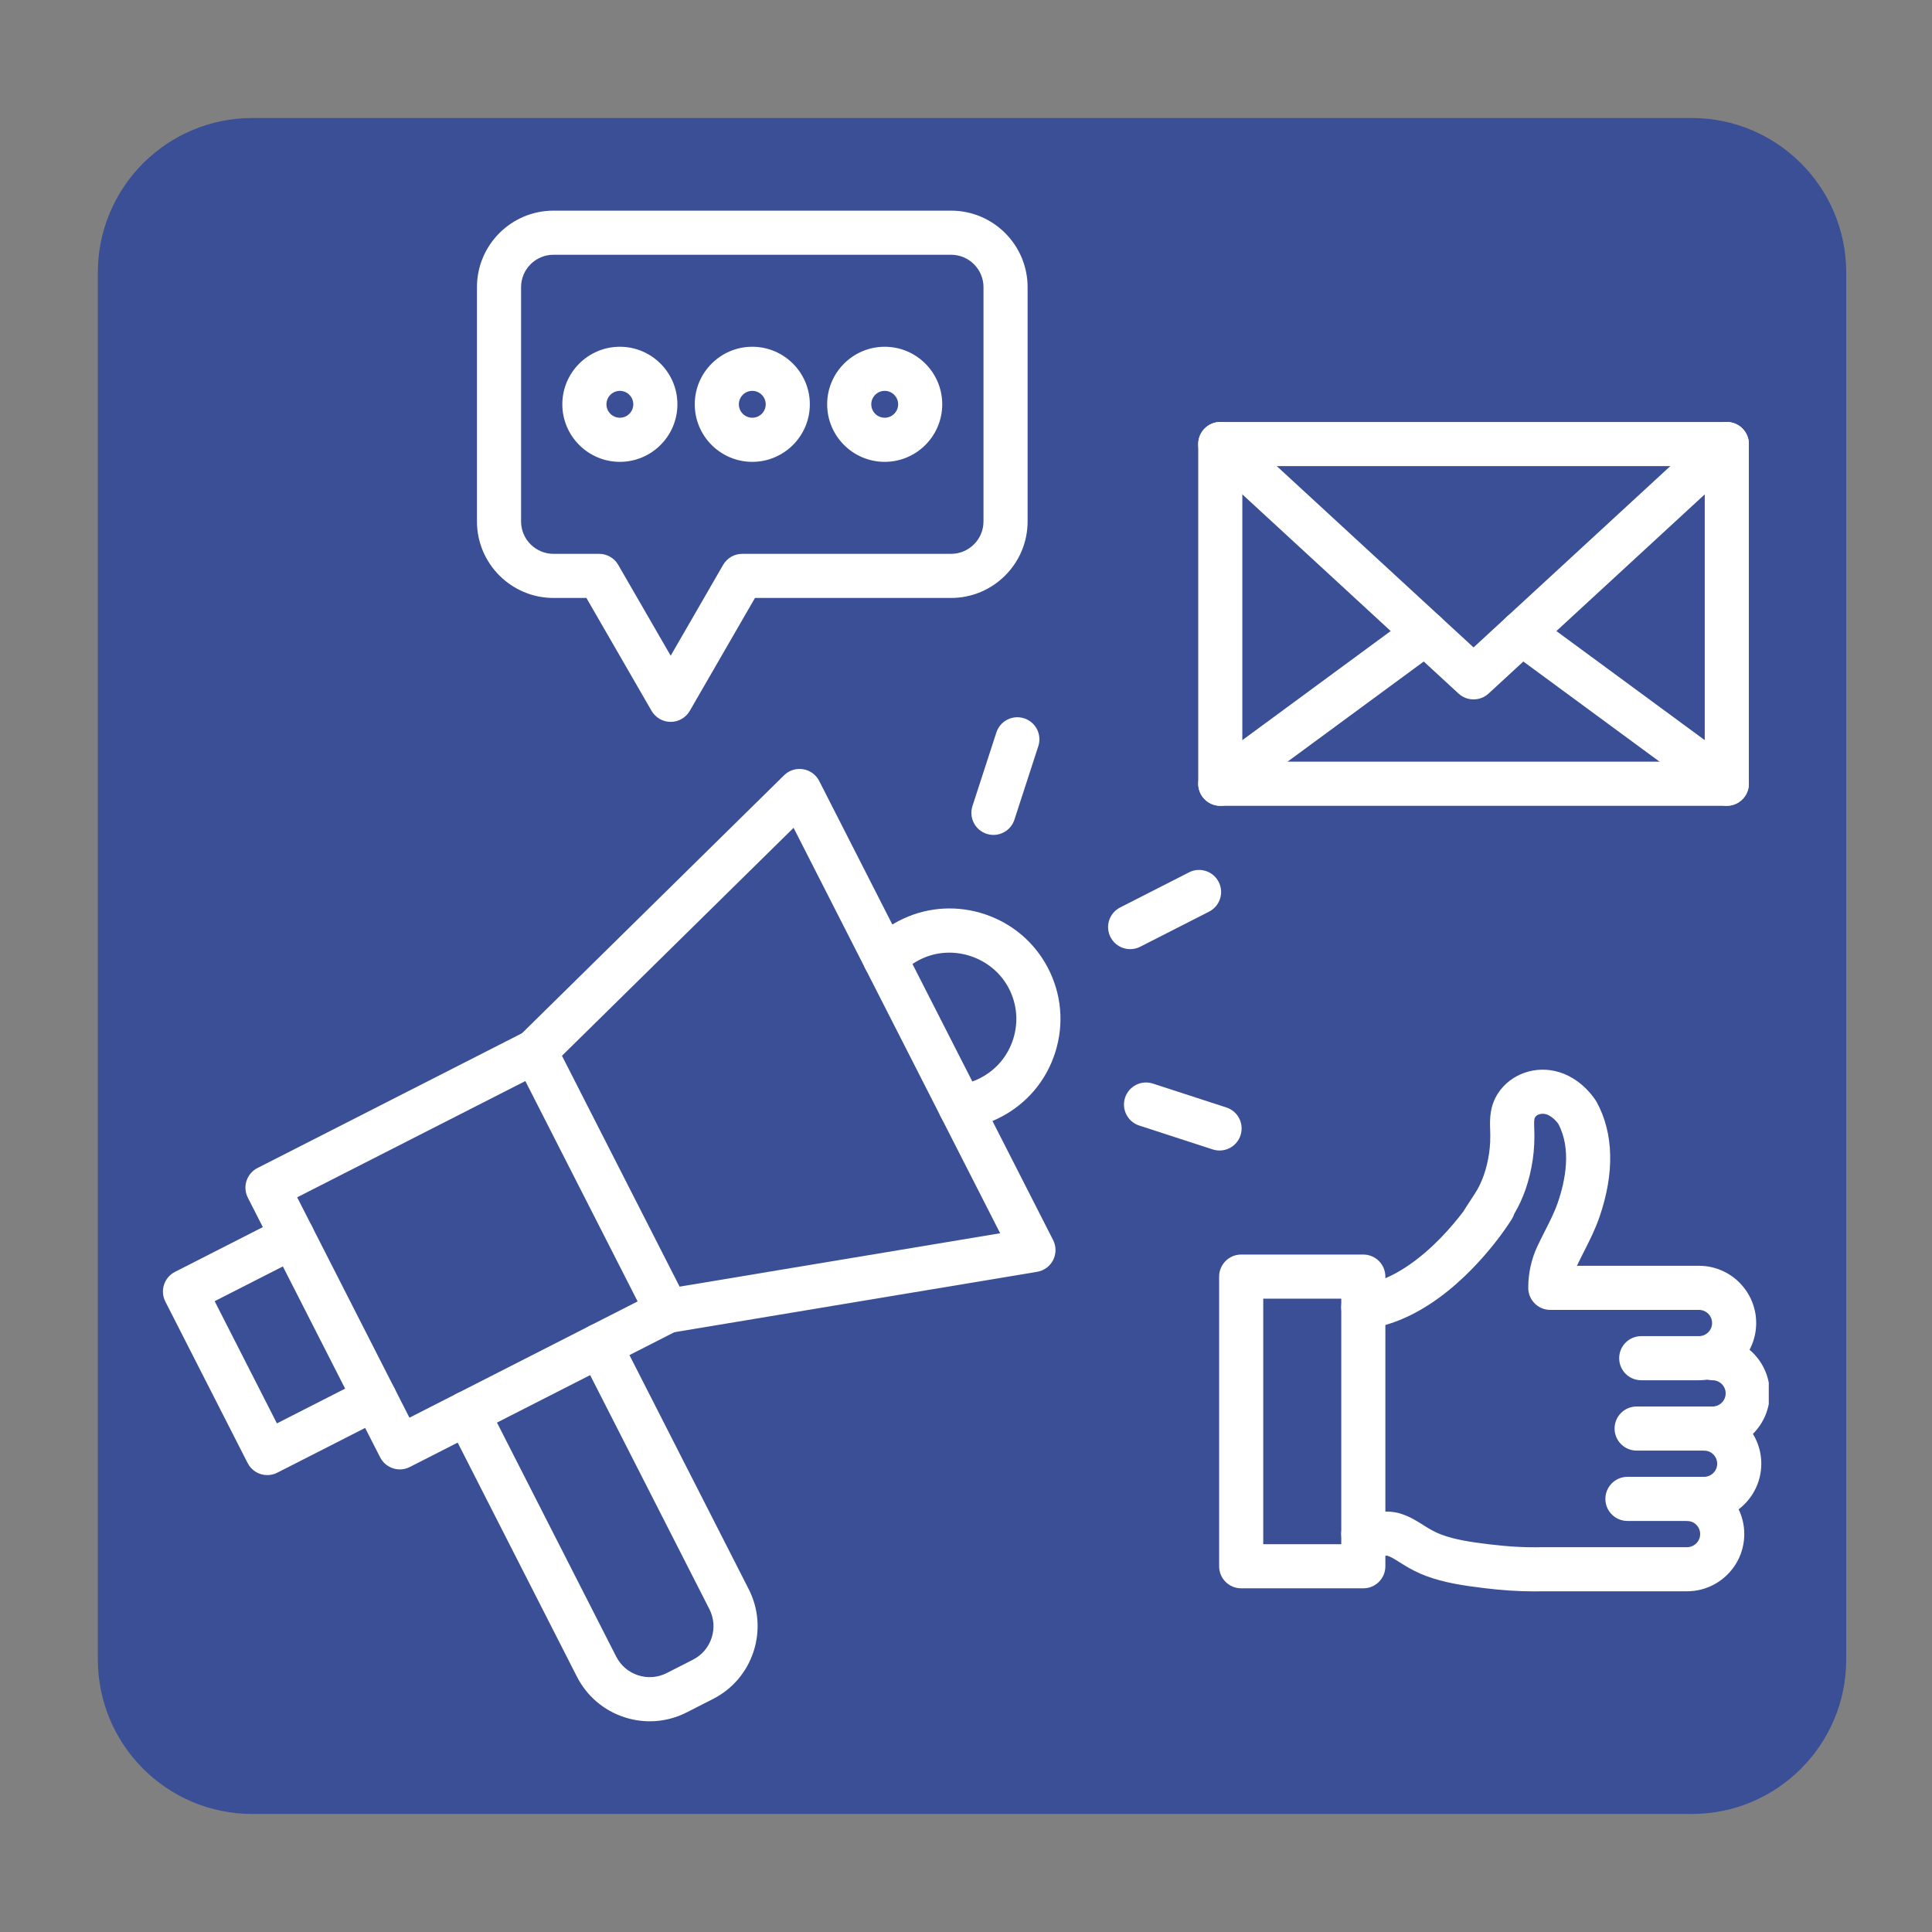
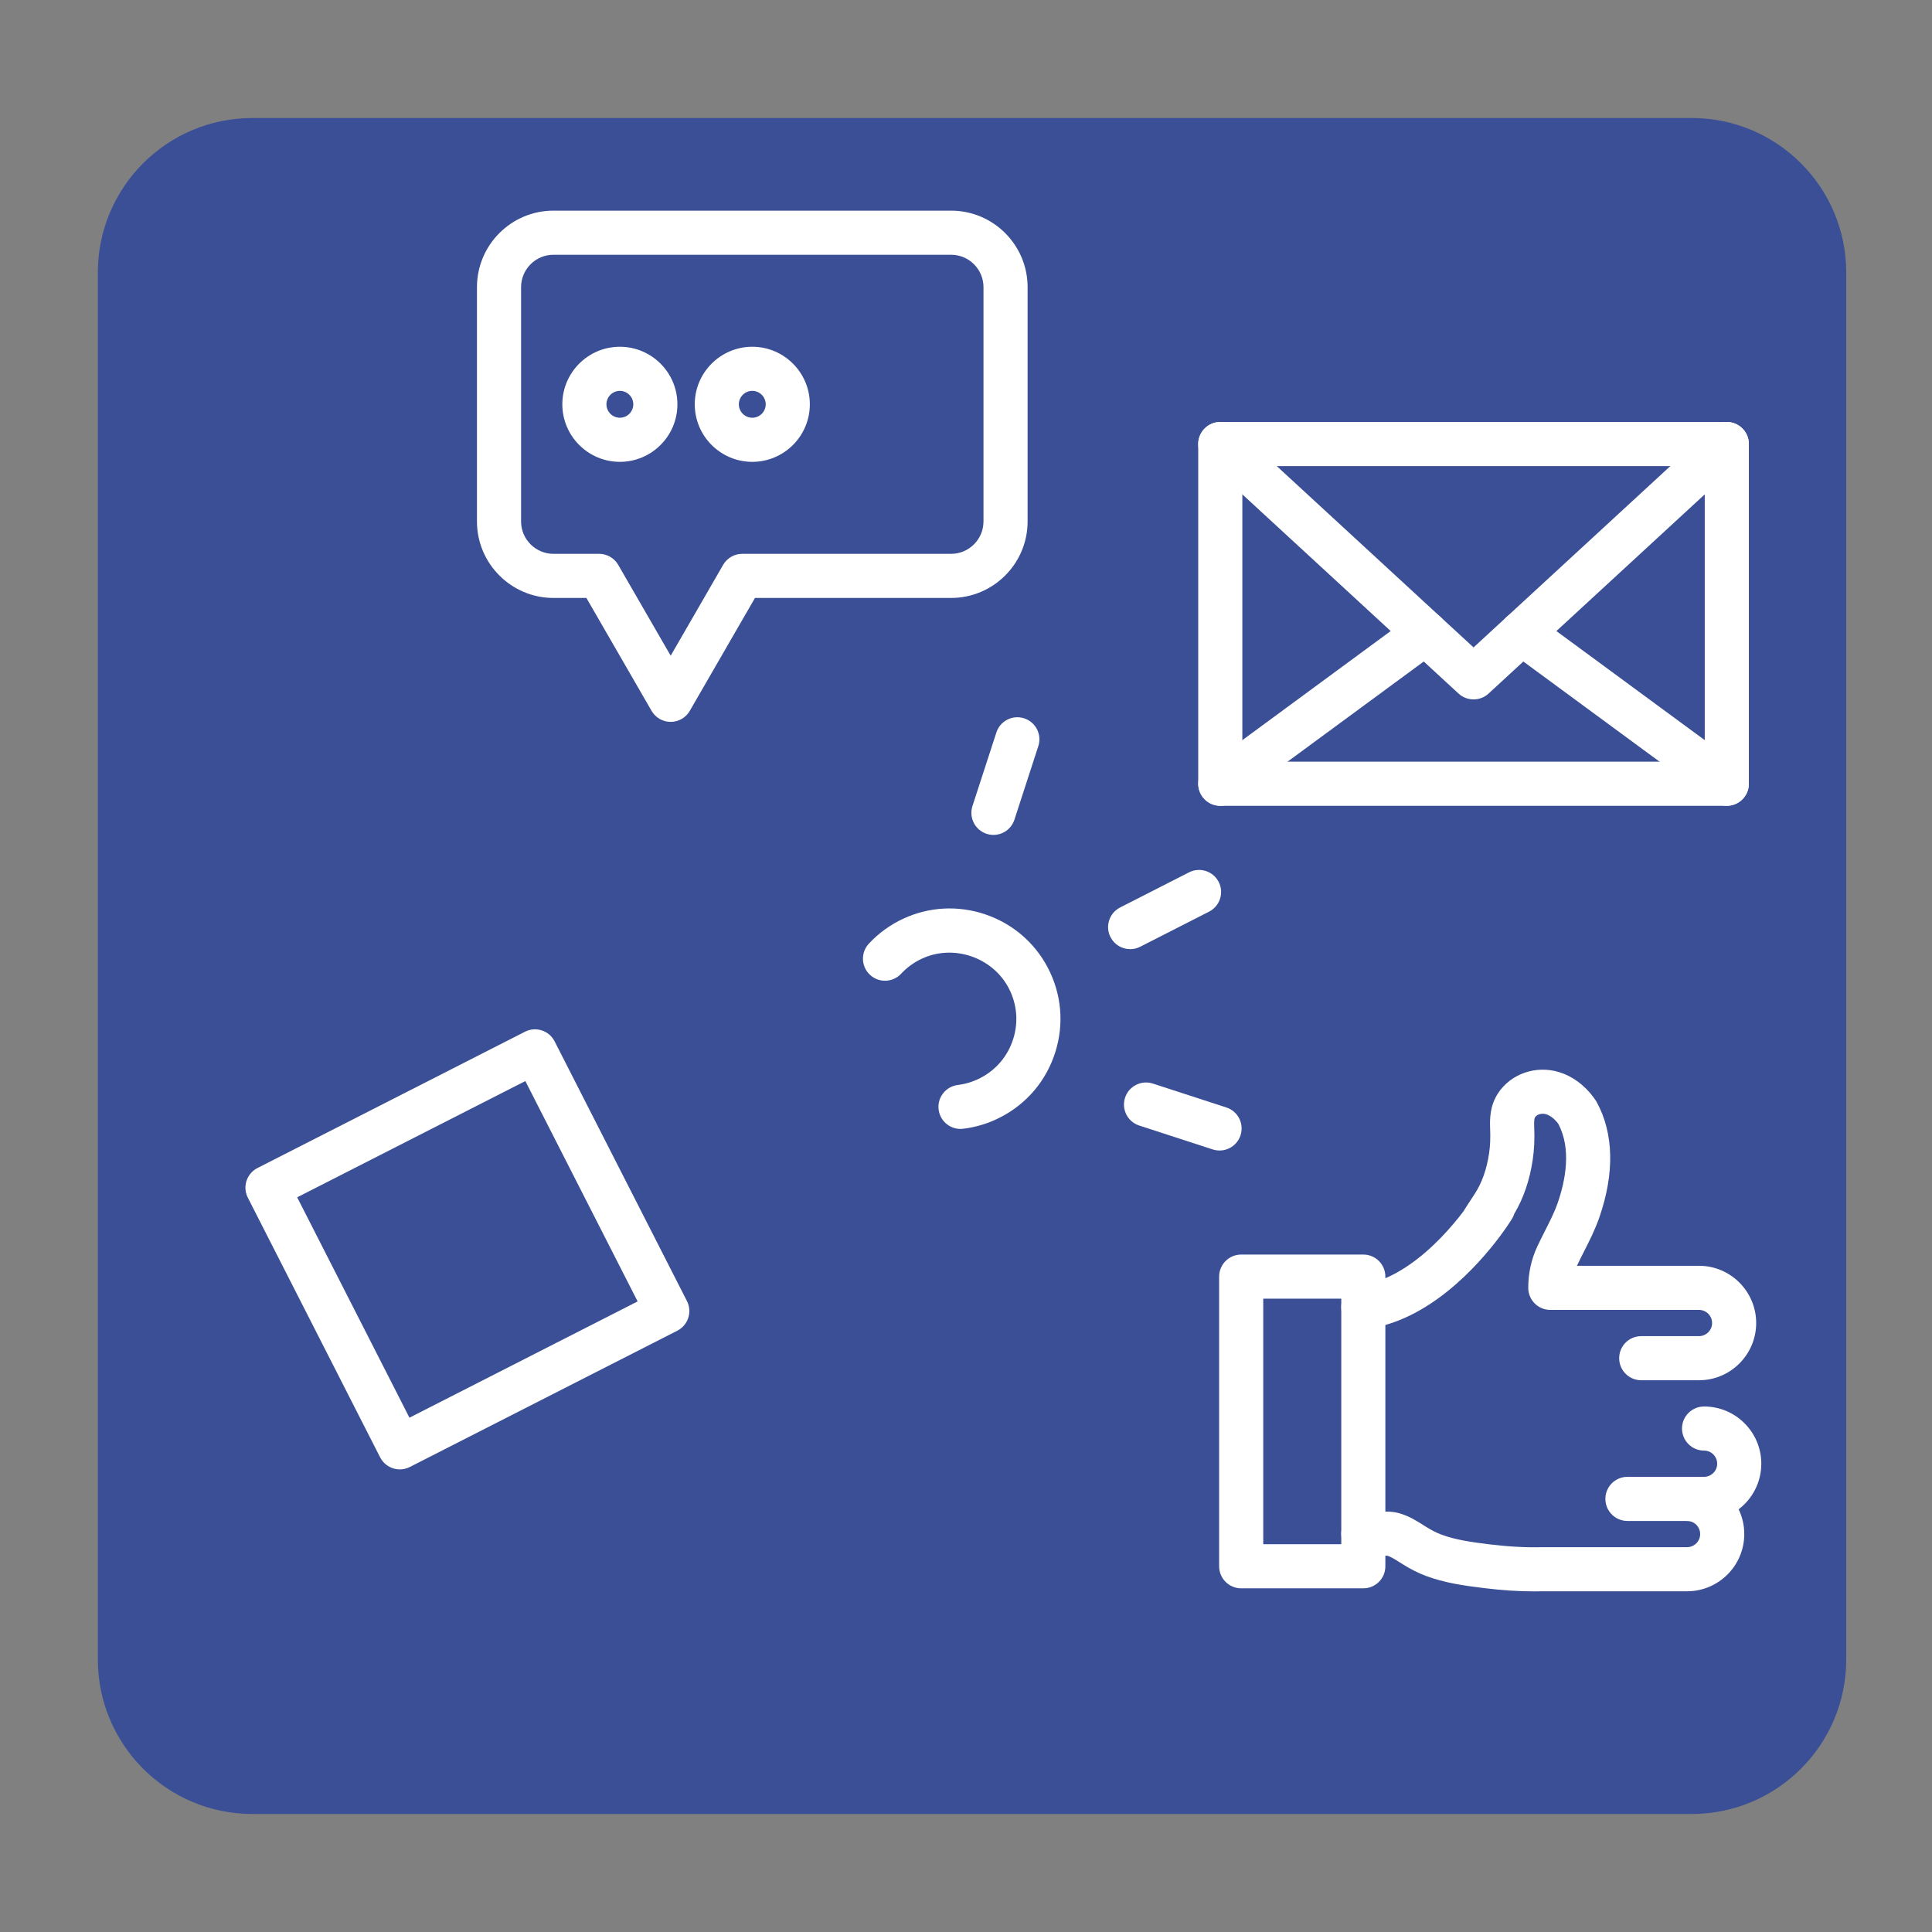
<svg xmlns="http://www.w3.org/2000/svg" width="500" zoomAndPan="magnify" viewBox="0 0 375 375" height="500" preserveAspectRatio="xMidYMid meet">
  <rect x="0" y="0" width="375" height="375" fill="#808080" stroke="none" />
  <defs>
    <clipPath id="158d3d2745">
      <path d="M 18.992 22.906 L 358.469 22.906 L 358.469 352.094 L 18.992 352.094 Z M 18.992 22.906 " clip-rule="nonzero" />
    </clipPath>
    <clipPath id="3ad579c07f">
      <path d="M 48.992 22.906 L 328.352 22.906 C 344.922 22.906 358.352 36.336 358.352 52.906 L 358.352 322.094 C 358.352 338.664 344.922 352.094 328.352 352.094 L 48.992 352.094 C 32.426 352.094 18.992 338.664 18.992 322.094 L 18.992 52.906 C 18.992 36.336 32.426 22.906 48.992 22.906 Z M 48.992 22.906 " clip-rule="nonzero" />
    </clipPath>
    <clipPath id="dfdb965e69">
-       <path d="M 86.258 256.762 L 147.207 256.762 L 147.207 334.102 L 86.258 334.102 Z M 86.258 256.762 " clip-rule="nonzero" />
-     </clipPath>
+       </clipPath>
    <clipPath id="097d096ad6">
      <path d="M 31.32 235 L 78 235 L 78 287 L 31.32 287 Z M 31.32 235 " clip-rule="nonzero" />
    </clipPath>
    <clipPath id="65e52e323b">
      <path d="M 92 40.887 L 200 40.887 L 200 141 L 92 141 Z M 92 40.887 " clip-rule="nonzero" />
    </clipPath>
    <clipPath id="ef9bff31fb">
      <path d="M 313 259 L 343.32 259 L 343.32 282 L 313 282 Z M 313 259 " clip-rule="nonzero" />
    </clipPath>
  </defs>
  <g clip-path="url(#158d3d2745)">
    <g clip-path="url(#3ad579c07f)">
      <path fill="#3a4f95" d="M 18.992 22.906 L 358.469 22.906 L 358.469 352.094 L 18.992 352.094 Z M 18.992 22.906 " fill-opacity="1" fill-rule="nonzero" />
    </g>
  </g>
  <g clip-path="url(#dfdb965e69)">
    <path fill="#ffffff" d="M 126.125 334.102 C 124.477 334.102 122.82 333.84 121.207 333.316 C 117.18 332.008 113.902 329.207 111.977 325.434 L 86.891 276.195 C 85.816 274.09 86.652 271.512 88.762 270.438 C 90.867 269.363 93.445 270.203 94.52 272.309 L 119.605 321.547 C 120.492 323.281 122 324.57 123.852 325.172 C 125.707 325.773 127.684 325.621 129.422 324.734 L 134.5 322.145 C 136.238 321.262 137.527 319.754 138.129 317.898 C 138.73 316.047 138.574 314.066 137.691 312.332 L 112.602 263.094 C 111.527 260.988 112.367 258.41 114.473 257.336 C 116.578 256.262 119.16 257.102 120.23 259.207 L 145.32 308.445 C 147.242 312.219 147.578 316.516 146.27 320.543 C 144.961 324.574 142.16 327.852 138.387 329.773 L 133.309 332.363 C 131.047 333.516 128.594 334.102 126.125 334.102 " fill-opacity="1" fill-rule="nonzero" />
  </g>
  <path fill="#ffffff" d="M 57.68 232.398 L 79.473 275.172 L 123.762 252.605 L 101.969 209.832 Z M 77.605 285.211 C 76.047 285.211 74.543 284.355 73.785 282.871 L 48.105 232.469 C 47.59 231.457 47.496 230.285 47.848 229.203 C 48.199 228.125 48.965 227.227 49.977 226.711 L 101.895 200.258 C 104.004 199.184 106.582 200.023 107.652 202.129 L 133.336 252.531 C 133.852 253.543 133.941 254.719 133.59 255.797 C 133.242 256.875 132.477 257.773 131.465 258.289 L 79.543 284.742 C 78.922 285.059 78.258 285.211 77.605 285.211 " fill-opacity="1" fill-rule="nonzero" />
  <g clip-path="url(#097d096ad6)">
-     <path fill="#ffffff" d="M 51.883 286.316 C 50.324 286.316 48.82 285.465 48.066 283.98 L 32.09 252.629 C 31.574 251.617 31.484 250.441 31.836 249.363 C 32.184 248.285 32.949 247.387 33.961 246.871 L 54.832 236.238 C 56.938 235.168 59.516 236.004 60.59 238.109 C 61.66 240.215 60.824 242.793 58.719 243.867 L 41.664 252.559 L 53.75 276.277 L 70.805 267.59 C 72.91 266.516 75.488 267.352 76.562 269.457 C 77.633 271.566 76.797 274.141 74.691 275.215 L 53.82 285.848 C 53.199 286.168 52.535 286.316 51.883 286.316 " fill-opacity="1" fill-rule="nonzero" />
-   </g>
-   <path fill="#ffffff" d="M 129.516 258.754 C 127.457 258.754 125.645 257.27 125.297 255.176 C 124.906 252.844 126.484 250.637 128.816 250.25 L 194.129 239.375 L 154.031 160.68 L 106.844 207.125 C 105.16 208.785 102.449 208.766 100.789 207.078 C 99.133 205.395 99.152 202.684 100.84 201.023 L 152.191 150.477 C 153.16 149.52 154.531 149.086 155.879 149.305 C 157.227 149.523 158.387 150.371 159.008 151.586 L 204.41 240.695 C 205.027 241.91 205.031 243.348 204.418 244.566 C 203.805 245.785 202.645 246.637 201.297 246.859 L 130.223 258.695 C 129.984 258.734 129.746 258.754 129.516 258.754 " fill-opacity="1" fill-rule="nonzero" />
+     </g>
  <path fill="#ffffff" d="M 186.43 219.125 C 184.297 219.125 182.449 217.531 182.184 215.359 C 181.898 213.016 183.57 210.879 185.914 210.594 C 187.414 210.41 188.863 209.965 190.223 209.273 C 193.32 207.695 195.609 205 196.66 201.68 C 197.715 198.363 197.398 194.844 195.773 191.762 C 192.621 185.777 185.07 183.23 178.945 186.074 C 177.41 186.789 176.051 187.773 174.91 188.996 C 173.301 190.727 170.59 190.824 168.859 189.211 C 167.133 187.602 167.035 184.895 168.645 183.164 C 170.543 181.125 172.793 179.492 175.336 178.312 C 180.324 175.996 185.965 175.695 191.223 177.473 C 196.477 179.246 200.785 182.902 203.348 187.77 C 206.051 192.895 206.574 198.754 204.82 204.27 C 203.07 209.789 199.266 214.273 194.109 216.902 C 191.855 218.051 189.449 218.789 186.953 219.09 C 186.777 219.113 186.602 219.125 186.43 219.125 " fill-opacity="1" fill-rule="nonzero" />
  <path fill="#ffffff" d="M 219.363 184.23 C 217.805 184.23 216.305 183.379 215.547 181.895 C 214.473 179.789 215.312 177.211 217.418 176.137 L 230.793 169.32 C 232.898 168.246 235.477 169.086 236.551 171.191 C 237.625 173.297 236.785 175.875 234.68 176.949 L 221.305 183.766 C 220.684 184.082 220.016 184.23 219.363 184.23 " fill-opacity="1" fill-rule="nonzero" />
  <path fill="#ffffff" d="M 192.828 162.055 C 192.391 162.055 191.945 161.988 191.504 161.844 C 189.254 161.113 188.027 158.699 188.754 156.453 L 193.395 142.176 C 194.125 139.926 196.539 138.695 198.789 139.426 C 201.039 140.156 202.27 142.57 201.539 144.82 L 196.898 159.098 C 196.312 160.906 194.633 162.055 192.828 162.055 " fill-opacity="1" fill-rule="nonzero" />
  <path fill="#ffffff" d="M 236.719 223.312 C 236.281 223.312 235.836 223.246 235.395 223.105 L 221.117 218.465 C 218.871 217.734 217.641 215.32 218.371 213.07 C 219.102 210.82 221.516 209.59 223.766 210.32 L 238.043 214.961 C 240.289 215.691 241.52 218.105 240.789 220.355 C 240.203 222.164 238.523 223.312 236.719 223.312 " fill-opacity="1" fill-rule="nonzero" />
  <path fill="#ffffff" d="M 241.137 147.844 L 330.891 147.844 L 330.891 90.469 L 241.137 90.469 Z M 335.172 156.406 L 236.855 156.406 C 234.492 156.406 232.574 154.488 232.574 152.125 L 232.574 86.188 C 232.574 83.824 234.492 81.906 236.855 81.906 L 335.172 81.906 C 337.539 81.906 339.453 83.824 339.453 86.188 L 339.453 152.125 C 339.453 154.488 337.539 156.406 335.172 156.406 " fill-opacity="1" fill-rule="nonzero" />
  <path fill="#ffffff" d="M 286.031 135.75 L 285.996 135.75 C 284.922 135.75 283.887 135.348 283.098 134.617 L 233.953 89.336 C 232.215 87.734 232.105 85.023 233.707 83.289 C 235.309 81.547 238.02 81.438 239.754 83.039 L 286.016 125.664 L 332.273 83.039 C 334.012 81.438 336.719 81.547 338.32 83.289 C 339.922 85.023 339.812 87.734 338.074 89.336 L 288.934 134.617 C 288.145 135.348 287.109 135.75 286.031 135.75 " fill-opacity="1" fill-rule="nonzero" />
  <path fill="#ffffff" d="M 335.168 156.406 C 334.289 156.406 333.398 156.137 332.637 155.574 L 292.836 126.309 C 290.934 124.906 290.527 122.23 291.926 120.324 C 293.328 118.418 296.004 118.012 297.91 119.41 L 337.707 148.676 C 339.613 150.078 340.023 152.758 338.621 154.66 C 337.781 155.805 336.484 156.406 335.168 156.406 " fill-opacity="1" fill-rule="nonzero" />
  <path fill="#ffffff" d="M 236.859 156.406 C 235.543 156.406 234.246 155.805 233.406 154.66 C 232.008 152.758 232.414 150.078 234.32 148.676 L 274.117 119.41 C 276.023 118.012 278.699 118.418 280.102 120.324 C 281.504 122.23 281.094 124.906 279.191 126.309 L 239.395 155.574 C 238.629 156.137 237.738 156.406 236.859 156.406 " fill-opacity="1" fill-rule="nonzero" />
  <g clip-path="url(#65e52e323b)">
    <path fill="#ffffff" d="M 107.43 49.449 C 103.961 49.449 101.141 52.27 101.141 55.738 L 101.141 101.211 C 101.141 104.676 103.961 107.5 107.43 107.5 L 116.289 107.5 C 117.82 107.5 119.234 108.316 119.996 109.641 L 130.18 127.273 L 140.359 109.641 C 141.121 108.316 142.535 107.5 144.066 107.5 L 184.605 107.5 C 188.074 107.5 190.895 104.676 190.895 101.211 L 190.895 55.738 C 190.895 52.27 188.074 49.449 184.605 49.449 Z M 130.18 140.117 C 128.648 140.117 127.234 139.301 126.469 137.977 L 113.82 116.062 L 107.43 116.062 C 99.242 116.062 92.578 109.398 92.578 101.211 L 92.578 55.738 C 92.578 47.547 99.242 40.887 107.43 40.887 L 184.605 40.887 C 192.797 40.887 199.457 47.547 199.457 55.738 L 199.457 101.211 C 199.457 109.398 192.797 116.062 184.605 116.062 L 146.539 116.062 L 133.887 137.977 C 133.121 139.301 131.707 140.117 130.18 140.117 " fill-opacity="1" fill-rule="nonzero" />
  </g>
  <path fill="#ffffff" d="M 120.316 75.867 C 118.879 75.867 117.711 77.039 117.711 78.477 C 117.711 79.91 118.879 81.082 120.316 81.082 C 121.754 81.082 122.922 79.91 122.922 78.477 C 122.922 77.039 121.754 75.867 120.316 75.867 Z M 120.316 89.645 C 114.16 89.645 109.148 84.633 109.148 78.477 C 109.148 72.316 114.16 67.305 120.316 67.305 C 126.473 67.305 131.484 72.316 131.484 78.477 C 131.484 84.633 126.473 89.645 120.316 89.645 " fill-opacity="1" fill-rule="nonzero" />
  <path fill="#ffffff" d="M 146.02 75.867 C 144.582 75.867 143.41 77.039 143.41 78.477 C 143.41 79.91 144.582 81.082 146.02 81.082 C 147.457 81.082 148.625 79.91 148.625 78.477 C 148.625 77.039 147.457 75.867 146.02 75.867 Z M 146.02 89.645 C 139.859 89.645 134.852 84.633 134.852 78.477 C 134.852 72.316 139.859 67.305 146.02 67.305 C 152.176 67.305 157.188 72.316 157.188 78.477 C 157.188 84.633 152.176 89.645 146.02 89.645 " fill-opacity="1" fill-rule="nonzero" />
-   <path fill="#ffffff" d="M 171.719 75.867 C 170.281 75.867 169.113 77.039 169.113 78.477 C 169.113 79.91 170.281 81.082 171.719 81.082 C 173.156 81.082 174.328 79.91 174.328 78.477 C 174.328 77.039 173.156 75.867 171.719 75.867 Z M 171.719 89.645 C 165.562 89.645 160.551 84.633 160.551 78.477 C 160.551 72.316 165.562 67.305 171.719 67.305 C 177.879 67.305 182.887 72.316 182.887 78.477 C 182.887 84.633 177.879 89.645 171.719 89.645 " fill-opacity="1" fill-rule="nonzero" />
  <g clip-path="url(#ef9bff31fb)">
-     <path fill="#ffffff" d="M 332.406 281.559 L 317.668 281.559 C 315.305 281.559 313.387 279.641 313.387 277.277 C 313.387 274.914 315.305 273 317.668 273 L 332.406 273 C 333.809 273 334.949 271.855 334.949 270.449 C 334.949 269.047 333.809 267.906 332.406 267.906 C 330.039 267.906 328.125 265.988 328.125 263.625 C 328.125 261.258 330.039 259.344 332.406 259.344 C 338.527 259.344 343.512 264.328 343.512 270.449 C 343.512 276.574 338.527 281.559 332.406 281.559 " fill-opacity="1" fill-rule="nonzero" />
-   </g>
+     </g>
  <path fill="#ffffff" d="M 330.758 295.215 L 315.883 295.215 C 313.52 295.215 311.602 293.297 311.602 290.934 C 311.602 288.57 313.52 286.652 315.883 286.652 L 330.758 286.652 C 332.16 286.652 333.305 285.512 333.305 284.105 C 333.305 282.703 332.16 281.559 330.758 281.559 C 328.391 281.559 326.477 279.641 326.477 277.277 C 326.477 274.914 328.391 273 330.758 273 C 336.883 273 341.867 277.98 341.867 284.105 C 341.867 290.23 336.883 295.215 330.758 295.215 " fill-opacity="1" fill-rule="nonzero" />
  <path fill="#ffffff" d="M 297.809 308.887 C 294.738 308.887 291.492 308.676 287.949 308.238 C 284.117 307.766 280.379 307.234 276.754 305.879 C 275.297 305.332 273.816 304.586 272.227 303.594 C 272.035 303.473 271.844 303.352 271.656 303.234 C 270.777 302.68 270.023 302.199 269.324 301.973 C 269.16 301.945 268.707 301.957 268.371 301.965 C 268.168 301.969 267.961 301.977 267.758 301.977 L 264.652 302 C 264.641 302 264.629 302 264.617 302 C 262.27 302 260.355 300.109 260.34 297.758 C 260.32 295.391 262.219 293.461 264.582 293.441 L 267.688 293.414 C 267.84 293.414 267.996 293.41 268.152 293.406 C 269.113 293.383 270.426 293.348 271.863 293.797 C 273.641 294.355 275.02 295.23 276.238 296.004 C 276.41 296.109 276.586 296.223 276.758 296.328 C 277.871 297.023 278.824 297.512 279.754 297.859 C 282.504 298.887 285.566 299.32 288.992 299.742 C 292.77 300.203 296.129 300.391 299.266 300.309 C 299.328 300.305 299.391 300.305 299.453 300.305 L 327.453 300.305 C 328.855 300.305 330 299.164 330 297.762 C 330 296.355 328.855 295.215 327.453 295.215 C 325.09 295.215 323.172 293.297 323.172 290.934 C 323.172 288.57 325.09 286.652 327.453 286.652 C 333.578 286.652 338.562 291.633 338.562 297.762 C 338.562 303.887 333.578 308.867 327.453 308.867 L 299.41 308.867 C 298.883 308.883 298.348 308.887 297.809 308.887 " fill-opacity="1" fill-rule="nonzero" />
  <path fill="#ffffff" d="M 329.77 267.906 L 318.562 267.906 C 316.195 267.906 314.281 265.988 314.281 263.625 C 314.281 261.258 316.195 259.344 318.562 259.344 L 329.77 259.344 C 331.172 259.344 332.316 258.199 332.316 256.797 C 332.316 255.391 331.172 254.25 329.77 254.25 L 300.91 254.25 C 298.547 254.25 296.633 252.336 296.633 249.969 C 296.633 247.137 297.223 244.438 298.391 241.938 C 298.879 240.895 299.387 239.891 299.879 238.918 C 300.828 237.051 301.723 235.289 302.352 233.469 C 303.84 229.172 305.055 223.051 302.488 218.176 C 302.469 218.145 302.445 218.113 302.418 218.078 C 301.758 217.191 300.902 216.523 300.133 216.285 C 299.387 216.059 298.391 216.188 297.941 216.879 C 297.727 217.211 297.77 218.277 297.793 218.852 C 297.887 221.109 297.793 223.148 297.504 225.09 C 296.918 229.062 295.711 232.594 293.914 235.605 C 293.812 235.941 293.664 236.27 293.473 236.582 C 293.359 236.77 292.621 237.953 291.348 239.676 C 291.285 239.762 291.234 239.836 291.188 239.895 C 291.145 239.953 291.102 240.008 291.059 240.066 C 286.809 245.723 277.316 256.391 265.168 257.961 C 262.82 258.266 260.68 256.613 260.371 254.27 C 260.07 251.926 261.723 249.777 264.07 249.473 C 270.316 248.664 275.949 244.059 279.578 240.34 C 281.418 238.449 282.93 236.605 284.039 235.145 C 284.055 235.121 284.066 235.098 284.082 235.074 C 284.168 234.934 284.301 234.723 284.492 234.418 C 284.863 233.84 285.453 232.938 286.242 231.73 C 287.637 229.598 288.578 226.941 289.035 223.84 C 289.242 222.434 289.309 220.918 289.238 219.199 C 289.152 217.082 289.191 214.625 290.766 212.207 C 293.242 208.41 298.125 206.719 302.637 208.102 C 305.164 208.871 307.523 210.602 309.289 212.969 C 309.461 213.203 309.613 213.422 309.75 213.633 C 309.809 213.719 309.859 213.809 309.914 213.902 C 313.227 219.957 313.41 227.691 310.441 236.27 C 309.621 238.641 308.551 240.754 307.516 242.793 C 307.031 243.746 306.574 244.645 306.148 245.559 C 306.125 245.605 306.109 245.645 306.086 245.688 L 329.77 245.688 C 335.891 245.688 340.875 250.672 340.875 256.797 C 340.875 262.922 335.891 267.906 329.77 267.906 " fill-opacity="1" fill-rule="nonzero" />
  <path fill="#ffffff" d="M 245.195 299.734 L 260.34 299.734 L 260.34 252.066 L 245.195 252.066 Z M 264.617 308.293 L 240.914 308.293 C 238.551 308.293 236.633 306.379 236.633 304.016 L 236.633 247.785 C 236.633 245.422 238.551 243.508 240.914 243.508 L 264.617 243.508 C 266.984 243.508 268.898 245.422 268.898 247.785 L 268.898 304.016 C 268.898 306.379 266.984 308.293 264.617 308.293 " fill-opacity="1" fill-rule="nonzero" />
</svg>